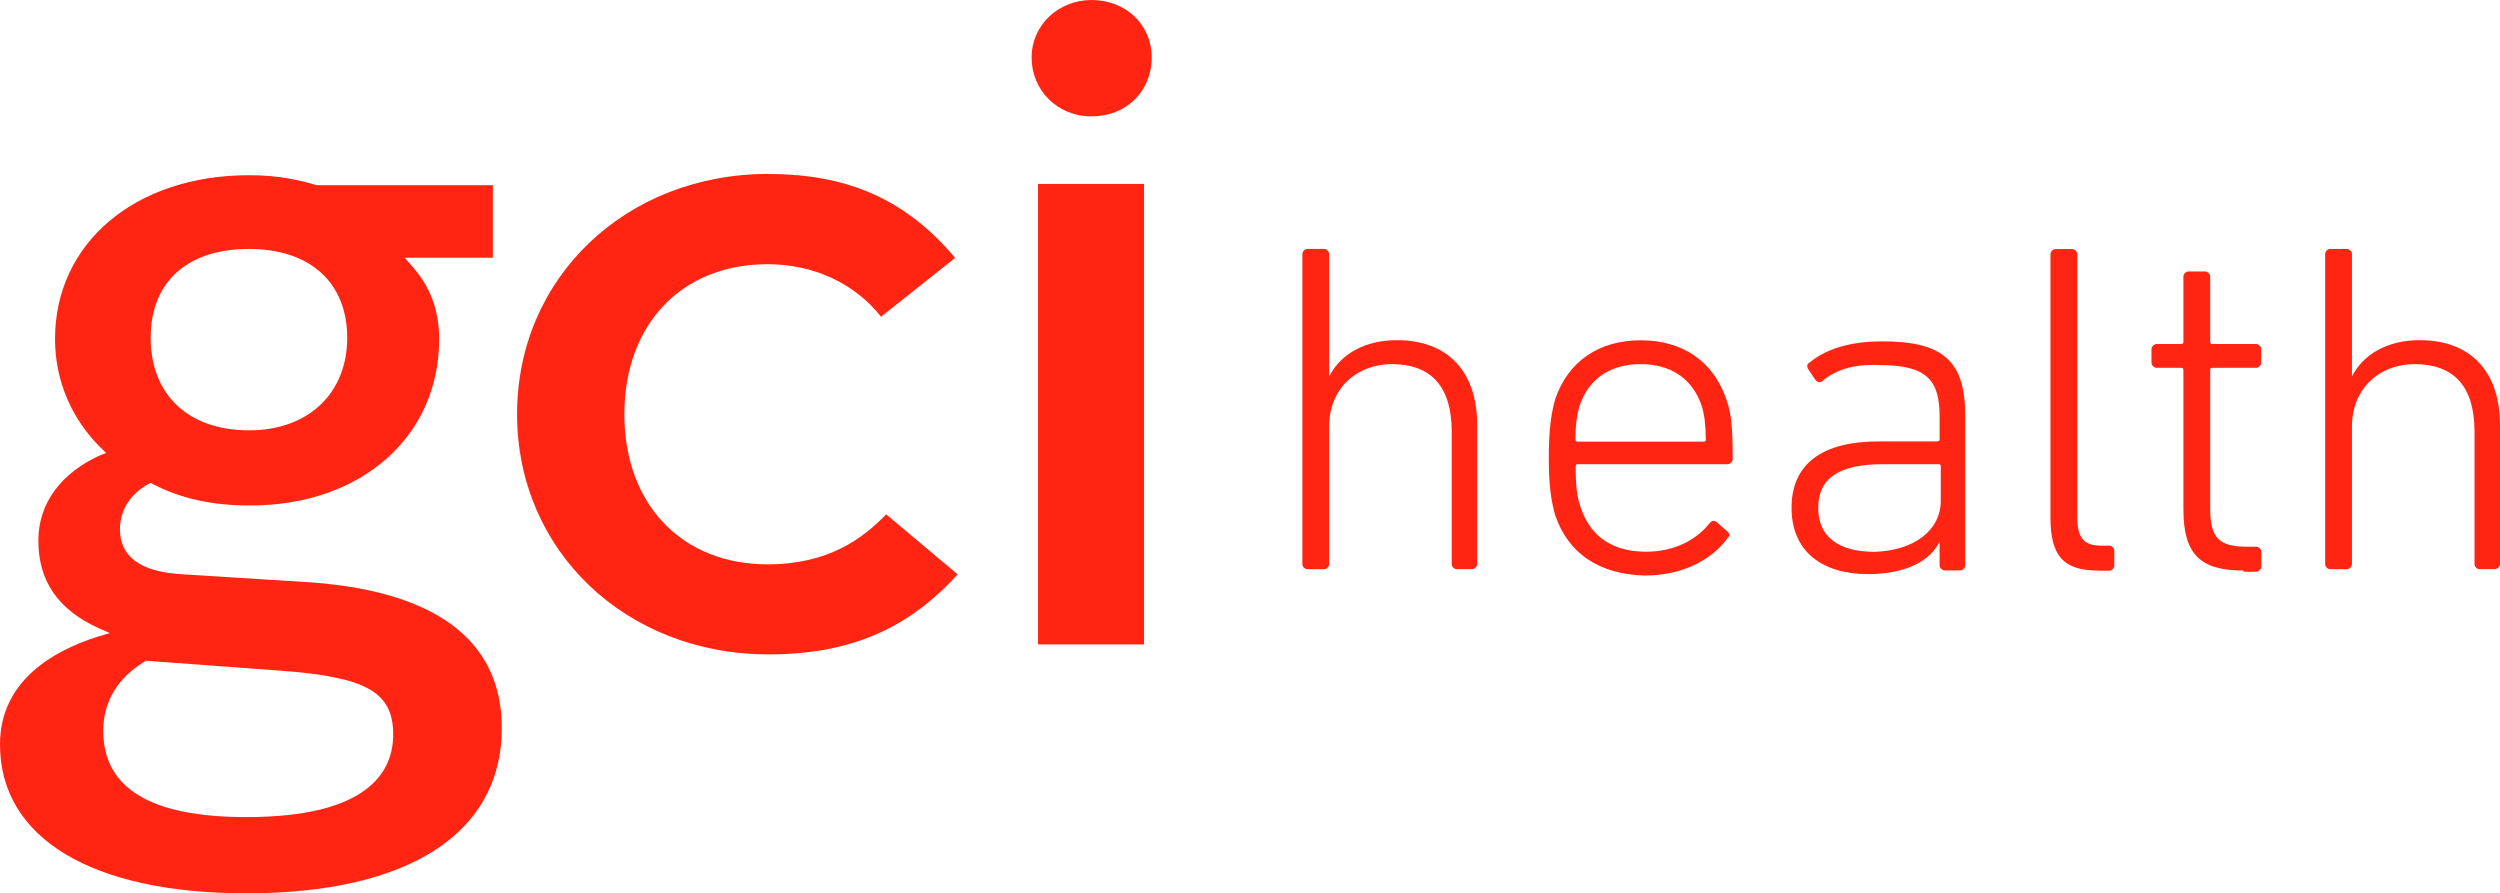
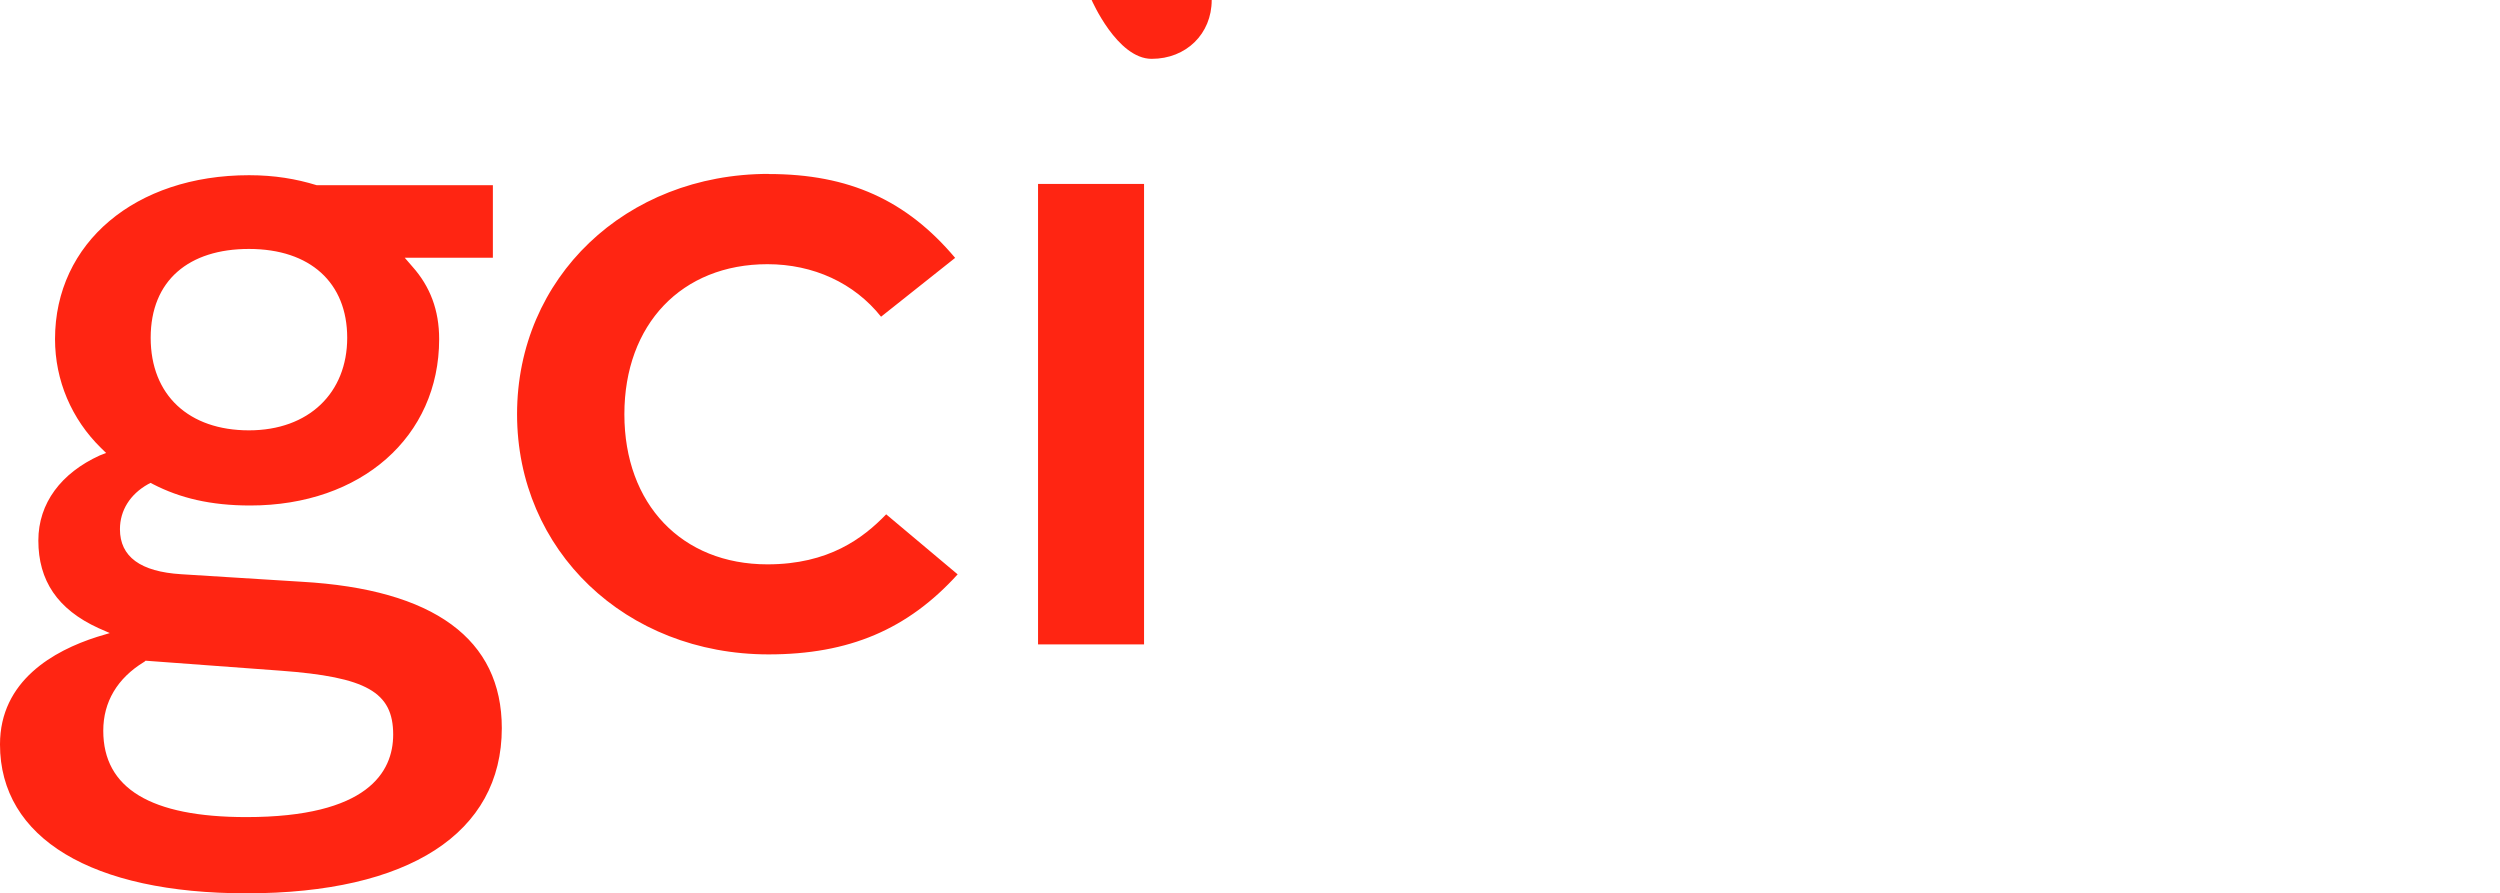
<svg xmlns="http://www.w3.org/2000/svg" id="Layer_1" viewBox="0 0 209.89 75">
-   <path d="M12.11,55.57l.11-.1,11.36.84c7.18.53,9.43,1.79,9.43,5.36,0,3.15-2.14,6.93-12.33,6.93-8.04,0-12.01-2.42-12.01-7.25,0-2.42,1.18-4.41,3.43-5.78ZM20.9,20.9c5.15,0,8.25,2.84,8.25,7.46s-3.22,7.77-8.25,7.77-8.25-2.94-8.25-7.77,3.22-7.46,8.25-7.46ZM20.69,75c13.61,0,21.44-5.04,21.44-13.87,0-7.46-5.68-11.66-16.83-12.29l-10.08-.63c-3.43-.21-5.15-1.47-5.15-3.78,0-1.58.86-2.94,2.36-3.78l.21-.11.21.11c2.25,1.16,4.82,1.79,8.15,1.79,9.33,0,15.87-5.78,15.87-13.97,0-2.42-.75-4.41-2.25-6.09l-.64-.74h7.4v-6.09h-14.79c-1.72-.53-3.54-.84-5.68-.84-9.54,0-16.29,5.67-16.29,13.76,0,3.47,1.39,6.72,3.86,9.14l.43.42-.54.21c-3.22,1.47-5.15,3.99-5.15,7.14,0,3.36,1.61,5.78,5.04,7.35l.96.42-1.07.32c-3.64,1.16-8.15,3.68-8.15,9.03,0,7.88,7.72,12.5,20.69,12.5ZM64.53,14.6c-12.01,0-21.12,8.72-21.12,20.17s9.11,20.17,21.12,20.17c6.75,0,11.68-2.1,15.87-6.72l-6-5.04c-1.93,2-4.82,4.2-9.97,4.2-7.18,0-12.01-5.04-12.01-12.6s4.82-12.6,12.01-12.6c3.86,0,7.29,1.58,9.54,4.41l6.22-4.94c-4.07-4.83-8.9-7.04-15.65-7.04ZM96.05,15.44h-8.9v38.66h8.9V15.44ZM91.65,0c-2.79,0-5.04,2.1-5.04,4.83s2.14,4.94,5.04,4.94,5.04-2.1,5.04-4.94-2.25-4.83-5.04-4.83Z" fill="#ff2512" />
-   <path d="M122.31,47.79c-.21,0-.43-.21-.43-.42v-11.13c0-3.78-1.72-5.67-5.04-5.67-2.89,0-5.25,2-5.25,5.25v11.55c0,.21-.21.42-.43.42h-1.39c-.21,0-.43-.21-.43-.42v-26.05c0-.21.21-.42.43-.42h1.39c.21,0,.43.21.43.42v10.29c.96-1.89,3-3.05,5.68-3.05,4.29,0,6.75,2.63,6.75,7.14v11.66c0,.21-.21.42-.43.42h-1.29ZM143,37.08c.21,0,.21-.1.21-.21,0-1.16-.11-2-.32-2.73-.75-2.31-2.57-3.57-5.15-3.57s-4.4,1.26-5.15,3.57c-.21.74-.32,1.58-.32,2.73,0,.21.11.21.21.21h10.51ZM130.57,43.28c-.32-1.16-.54-2.42-.54-4.83s.21-3.78.54-4.94c1.07-3.15,3.64-4.94,7.18-4.94s6.11,1.79,7.18,4.94c.43,1.16.54,2.42.54,5.04,0,.21-.21.42-.43.42h-12.54c-.21,0-.21.1-.21.31,0,1.58.11,2.42.43,3.36.86,2.52,2.79,3.68,5.47,3.68,2.47,0,4.29-1.05,5.36-2.42.21-.21.32-.21.54-.1l.96.84c.21.21.21.32,0,.53-1.39,1.89-3.86,3.15-6.97,3.15-3.86-.1-6.43-1.89-7.5-5.04ZM162.94,42.02v-2.84c0-.21-.11-.21-.21-.21h-4.61c-3.86,0-5.47,1.26-5.47,3.68s1.72,3.68,4.72,3.68c3.32-.1,5.57-1.79,5.57-4.31ZM153.08,31.93c-.21.21-.43.21-.64,0l-.64-.95c-.11-.21-.11-.42.11-.53,1.39-1.16,3.43-1.79,6.11-1.79,5.04,0,6.97,1.58,6.97,6.2v12.61c0,.21-.21.42-.43.42h-1.29c-.21,0-.43-.21-.43-.42v-2c-.75,1.58-2.79,2.73-6,2.73-3.86,0-6.43-1.89-6.43-5.57s2.57-5.57,7.29-5.57h4.93c.21,0,.21-.11.21-.21v-1.89c0-3.05-1.07-4.31-5.04-4.31-2.25-.1-3.64.42-4.72,1.26ZM176.12,47.9c-2.89,0-3.97-1.26-3.97-4.41v-22.16c0-.21.22-.42.43-.42h1.39c.21,0,.43.21.43.42v22.06c0,1.89.64,2.42,2.04,2.42h.64c.22,0,.43.21.43.42v1.26c0,.21-.21.42-.43.42h-.96ZM188.35,47.9c-3.64,0-5.04-1.37-5.04-5.15v-11.66c0-.21-.11-.21-.21-.21h-2.04c-.21,0-.43-.21-.43-.42v-1.16c0-.21.21-.42.43-.42h2.04c.21,0,.21-.1.21-.21v-5.46c0-.21.21-.42.43-.42h1.39c.21,0,.43.21.43.42v5.46c0,.21.11.21.21.21h3.64c.21,0,.43.21.43.42v1.16c0,.21-.21.42-.43.42h-3.64c-.21,0-.21.1-.21.21v11.66c0,2.52.86,3.15,3.11,3.15h.75c.21,0,.43.21.43.42v1.26c0,.21-.21.42-.43.42h-1.07v-.1ZM208.18,47.79c-.21,0-.43-.21-.43-.42v-11.13c0-3.78-1.71-5.67-5.04-5.67-2.89,0-5.25,2-5.25,5.25v11.55c0,.21-.21.42-.43.42h-1.39c-.21,0-.43-.21-.43-.42v-26.05c0-.21.21-.42.43-.42h1.39c.21,0,.43.21.43.42v10.29c.96-1.89,3-3.05,5.68-3.05,4.29,0,6.75,2.63,6.75,7.14v11.66c0,.21-.21.42-.43.42h-1.29Z" fill="#ff2512" />
+   <path d="M12.11,55.57l.11-.1,11.36.84c7.18.53,9.43,1.79,9.43,5.36,0,3.15-2.14,6.93-12.33,6.93-8.04,0-12.01-2.42-12.01-7.25,0-2.42,1.18-4.41,3.43-5.78ZM20.9,20.9c5.15,0,8.25,2.84,8.25,7.46s-3.22,7.77-8.25,7.77-8.25-2.94-8.25-7.77,3.22-7.46,8.25-7.46ZM20.69,75c13.61,0,21.44-5.04,21.44-13.87,0-7.46-5.68-11.66-16.83-12.29l-10.08-.63c-3.43-.21-5.15-1.47-5.15-3.78,0-1.58.86-2.94,2.36-3.78l.21-.11.21.11c2.25,1.16,4.82,1.79,8.15,1.79,9.33,0,15.87-5.78,15.87-13.97,0-2.42-.75-4.41-2.25-6.09l-.64-.74h7.4v-6.09h-14.79c-1.72-.53-3.54-.84-5.68-.84-9.54,0-16.29,5.67-16.29,13.76,0,3.47,1.39,6.72,3.86,9.14l.43.42-.54.21c-3.22,1.47-5.15,3.99-5.15,7.14,0,3.36,1.61,5.78,5.04,7.35l.96.42-1.07.32c-3.64,1.16-8.15,3.68-8.15,9.03,0,7.88,7.72,12.5,20.69,12.5ZM64.53,14.6c-12.01,0-21.12,8.72-21.12,20.17s9.11,20.17,21.12,20.17c6.75,0,11.68-2.1,15.87-6.72l-6-5.04c-1.93,2-4.82,4.2-9.97,4.2-7.18,0-12.01-5.04-12.01-12.6s4.82-12.6,12.01-12.6c3.86,0,7.29,1.58,9.54,4.41l6.22-4.94c-4.07-4.83-8.9-7.04-15.65-7.04ZM96.05,15.44h-8.9v38.66h8.9V15.44ZM91.65,0s2.14,4.94,5.04,4.94,5.04-2.1,5.04-4.94-2.25-4.83-5.04-4.83Z" fill="#ff2512" />
</svg>